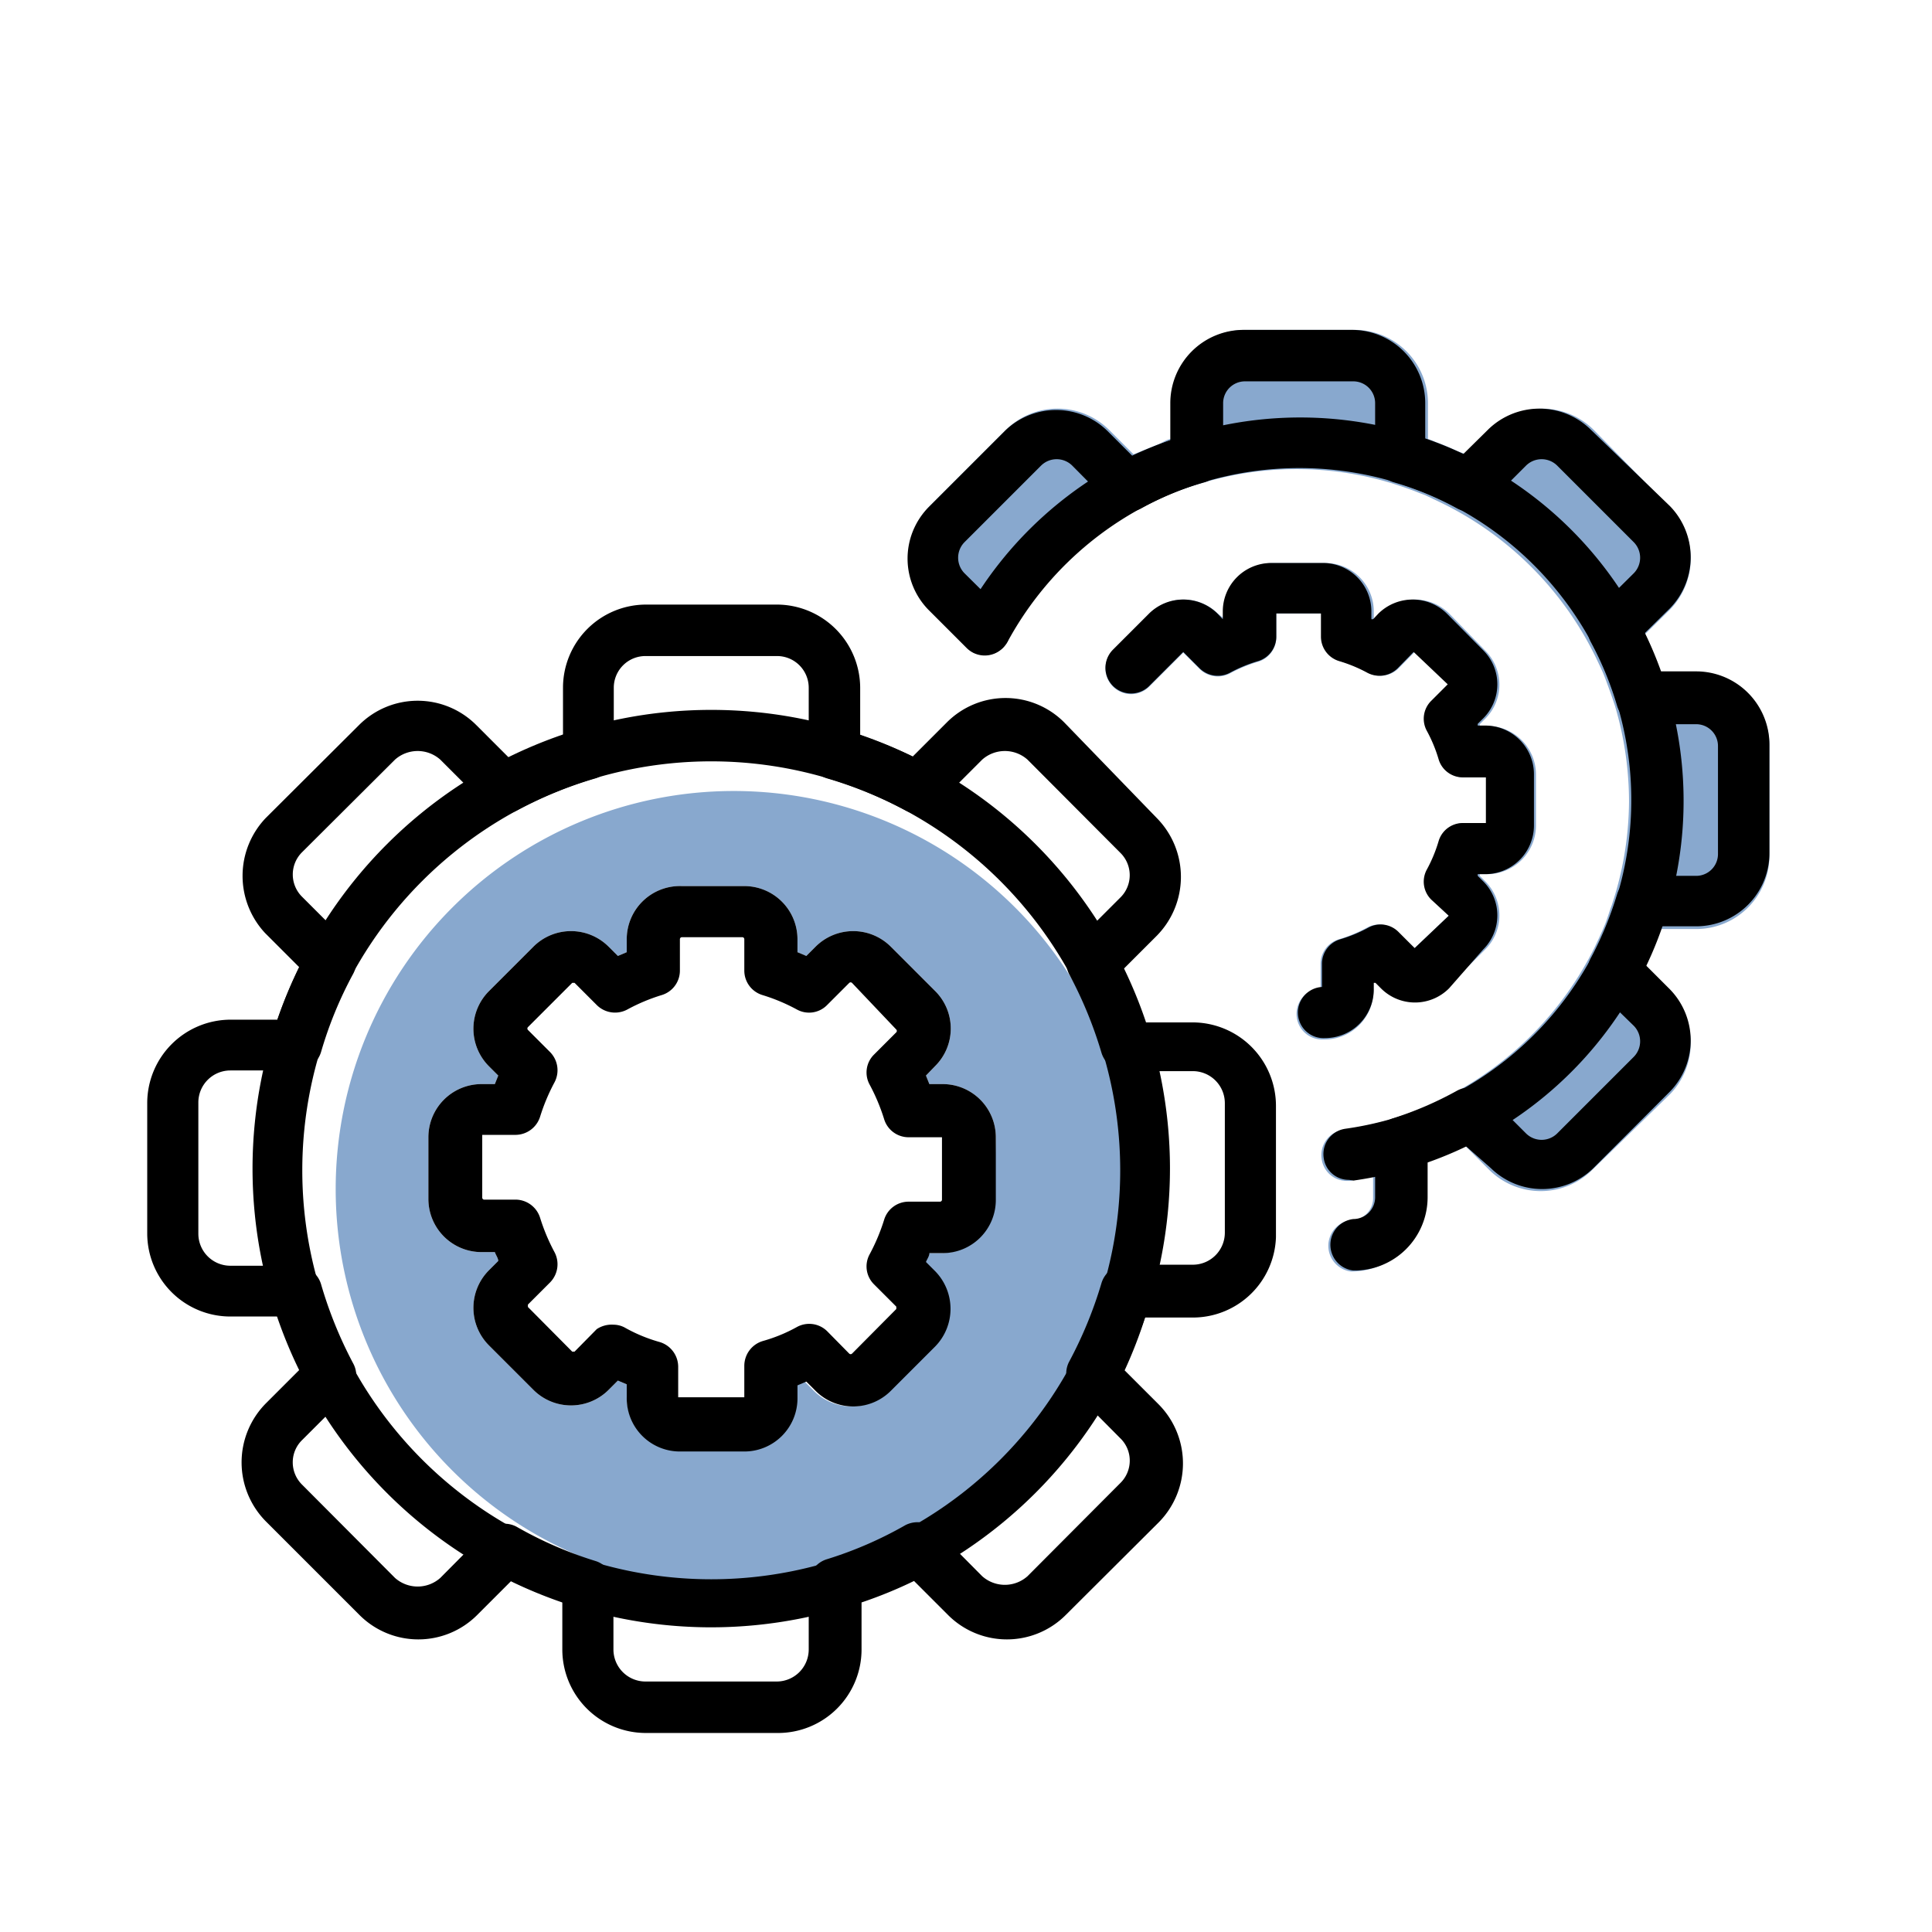
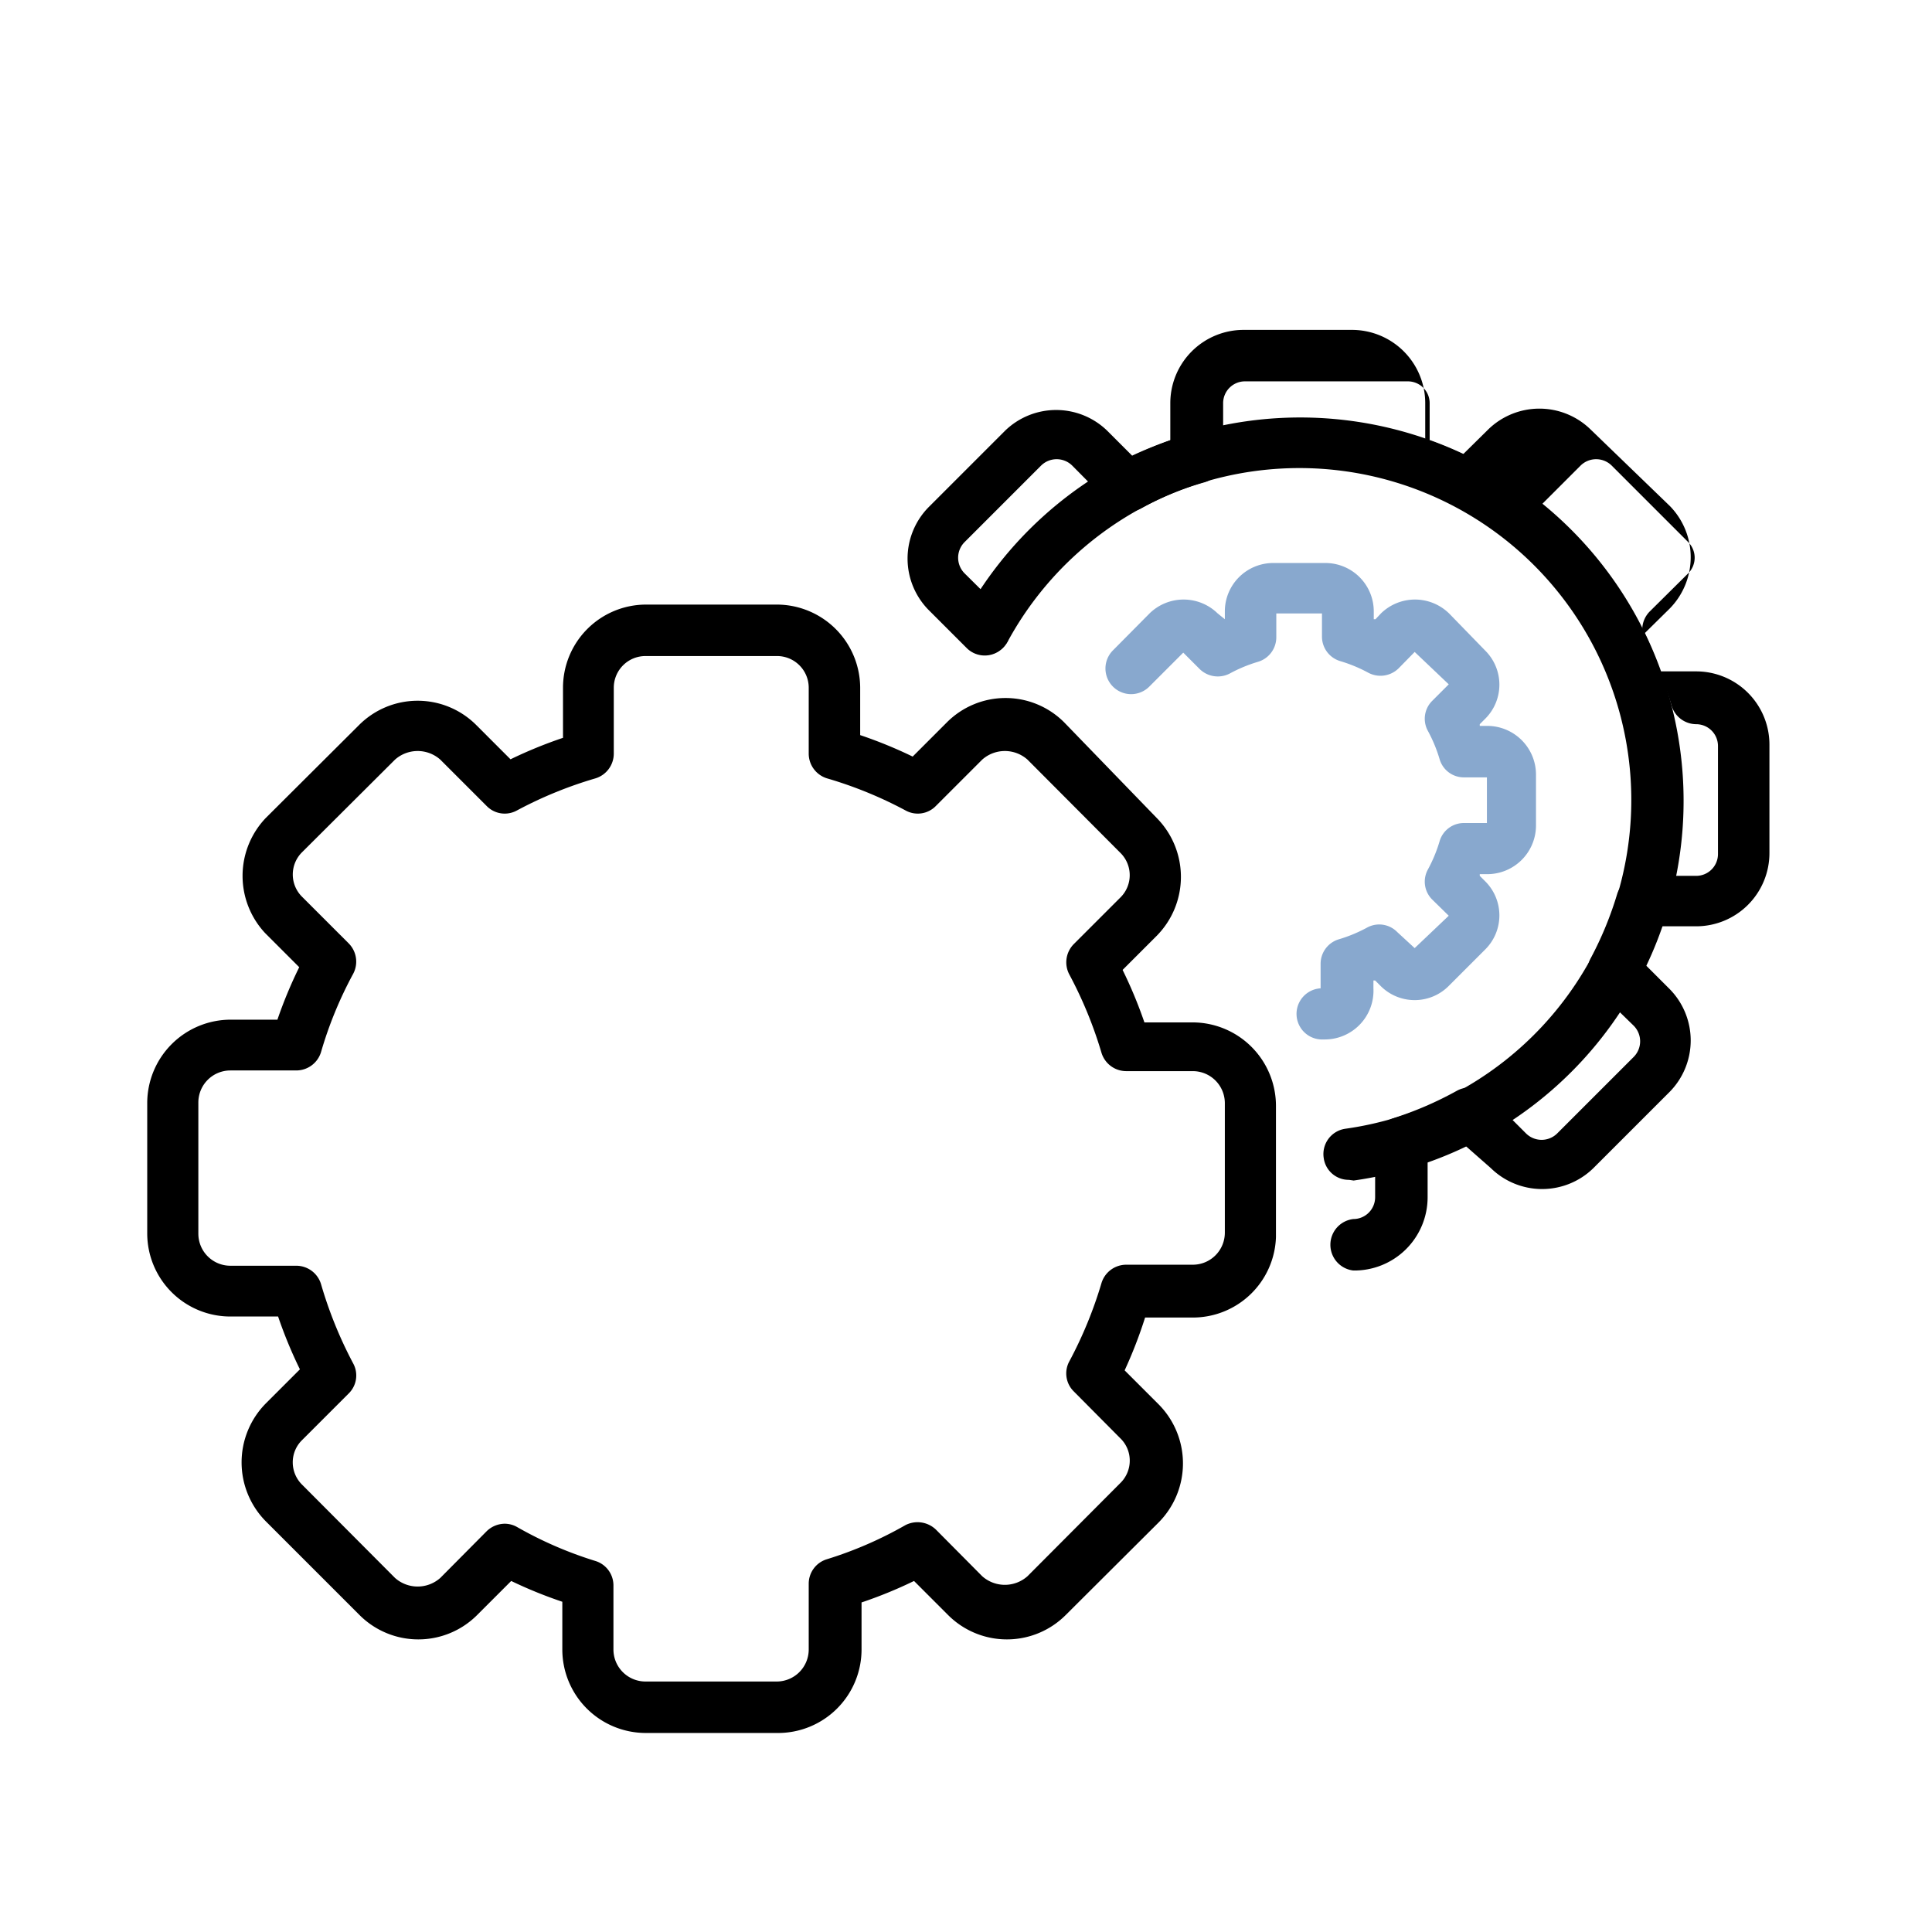
<svg xmlns="http://www.w3.org/2000/svg" id="Layer_1" data-name="Layer 1" viewBox="0 0 56.69 56.69">
  <defs>
    <style>.cls-1{fill:#88a8ce;}</style>
  </defs>
-   <path class="cls-1" d="M21.53,23.21A11.68,11.68,0,1,0,33.21,34.89,11.68,11.68,0,0,0,21.53,23.21Zm7.64,12a1.56,1.56,0,0,1-1.56,1.56h-.39c0,.09-.07.18-.1.26l.27.27a1.58,1.58,0,0,1,0,2.21l-1.3,1.3a1.56,1.56,0,0,1-2.21,0l-.27-.27-.26.11V41a1.56,1.56,0,0,1-1.56,1.56H20A1.56,1.56,0,0,1,18.39,41v-.38l-.26-.11-.27.27a1.56,1.56,0,0,1-2.21,0l-1.3-1.3a1.56,1.56,0,0,1,0-2.21l.27-.27c0-.08-.07-.17-.1-.26h-.39a1.56,1.56,0,0,1-1.56-1.56V33.37a1.56,1.56,0,0,1,1.56-1.56h.39l.1-.25-.27-.27a1.56,1.56,0,0,1,0-2.21l1.3-1.3a1.56,1.56,0,0,1,2.21,0l.27.27.26-.11v-.38A1.56,1.56,0,0,1,20,26h1.84a1.56,1.56,0,0,1,1.56,1.56v.38l.26.11.27-.27a1.56,1.56,0,0,1,2.21,0l1.3,1.3a1.55,1.55,0,0,1,0,2.2l-.27.28.1.25h.39a1.56,1.56,0,0,1,1.56,1.56Z" />
-   <path class="cls-1" d="M49.77,19.74H48.72l-.1-.24c-.08-.21-.16-.43-.26-.63a2.6,2.6,0,0,0-.1-.25l.74-.73a2.15,2.15,0,0,0,0-3L46.75,12.6a2.15,2.15,0,0,0-3,0l-.74.73-.24-.09c-.21-.1-.42-.19-.64-.27a2.18,2.18,0,0,0-.23-.09V11.83a2.15,2.15,0,0,0-2.15-2.15H36.53a2.15,2.15,0,0,0-2.15,2.15v1.05c-.13,0-.25.1-.38.15l-.49.2-.25.1-.73-.73a2.15,2.15,0,0,0-3,0l-2.25,2.25a2.15,2.15,0,0,0,0,3L28.36,19l.09.06.08.07h0a.33.33,0,0,0,.15.05l.13,0a.38.38,0,0,0,.15,0,.61.61,0,0,0,.13,0l.13-.06a.94.94,0,0,0,.12-.09l0,0,.06-.09.07-.08a9.73,9.73,0,0,1,4.55-4.22l.23-.11a10.13,10.13,0,0,1,1-.35,9.62,9.62,0,0,1,5.59,0c.28.09.55.18.82.29l.16.06.4.19a9.82,9.82,0,0,1,4.62,4.6c.07.15.14.29.2.43l.06.15c.1.27.2.54.29.82a9.91,9.91,0,0,1,.41,2.79,9.77,9.77,0,0,1-.51,3.06c-.06.16-.11.33-.17.49s-.16.38-.25.57l-.09.19a9.83,9.83,0,0,1-4.42,4.41l-.49.24-.25.09a7.63,7.63,0,0,1-.72.26,10.25,10.25,0,0,1-1.48.33.75.75,0,0,0-.64.85.74.74,0,0,0,.74.65h.11l.66-.13v.64a.64.64,0,0,1-.64.64.76.76,0,0,0,0,1.51,2.15,2.15,0,0,0,2.15-2.15V34.08L42,34l.8-.32.17-.08.74.74a2.15,2.15,0,0,0,3,0L49,32.11a2.15,2.15,0,0,0,0-3l-.74-.74c.09-.18.16-.38.24-.57s.11-.25.16-.38l.06-.16h1.05a2.15,2.15,0,0,0,2.15-2.15V21.89A2.15,2.15,0,0,0,49.77,19.74Z" />
  <path class="cls-1" d="M40.3,29v-.23l.05,0,.16.16a1.41,1.41,0,0,0,2,0l1.07-1.07a1.41,1.41,0,0,0,0-2l-.16-.16,0-.05h.23a1.43,1.43,0,0,0,1.42-1.42V22.72a1.43,1.43,0,0,0-1.42-1.42h-.23l0-.05.16-.16a1.41,1.41,0,0,0,0-2L42.52,18a1.43,1.43,0,0,0-2,0l-.16.17-.05,0v-.23a1.42,1.42,0,0,0-1.42-1.42H37.36a1.42,1.42,0,0,0-1.42,1.42v.23l0,0L35.73,18a1.43,1.43,0,0,0-2,0l-1.07,1.08a.75.75,0,0,0,1.06,1.07l1-1,.48.48a.76.76,0,0,0,.89.13,4.28,4.28,0,0,1,.82-.34.75.75,0,0,0,.54-.72V18h1.34v.68a.75.75,0,0,0,.54.72,4.28,4.28,0,0,1,.82.34.76.76,0,0,0,.89-.13l.47-.48,1,.95-.48.48a.74.74,0,0,0-.13.89,4.28,4.28,0,0,1,.34.82.74.74,0,0,0,.72.54h.67v1.34h-.67a.74.74,0,0,0-.72.54,4.28,4.28,0,0,1-.34.82.74.74,0,0,0,.13.89l.48.47-1,.95L41,27.35a.74.74,0,0,0-.89-.13,4.28,4.28,0,0,1-.82.34.75.75,0,0,0-.54.72V29a.75.75,0,0,0,.09,1.5A1.43,1.43,0,0,0,40.3,29Z" />
  <path d="M22.8,50.85H18.94A2.45,2.45,0,0,1,16.5,48.4V47A13.07,13.07,0,0,1,15,46.39l-1,1a2.44,2.44,0,0,1-3.45,0L7.8,44.64a2.46,2.46,0,0,1,0-3.46l1-1a13.27,13.27,0,0,1-.64-1.55H6.76a2.44,2.44,0,0,1-2.44-2.44V32.37a2.45,2.45,0,0,1,2.44-2.45H8.14a13.11,13.11,0,0,1,.64-1.54l-1-1A2.46,2.46,0,0,1,7.8,24l2.73-2.72a2.43,2.43,0,0,1,3.45,0l1,1a13.07,13.07,0,0,1,1.54-.63V20.18a2.44,2.44,0,0,1,2.44-2.44H22.8a2.45,2.45,0,0,1,2.44,2.44v1.39a13.07,13.07,0,0,1,1.54.63l1-1a2.43,2.43,0,0,1,3.45,0L33.94,24a2.46,2.46,0,0,1,0,3.46l-1,1a13.11,13.11,0,0,1,.64,1.54H35a2.45,2.45,0,0,1,2.44,2.45v3.85A2.44,2.44,0,0,1,35,38.66H33.6A13.27,13.27,0,0,1,33,40.21l1,1a2.46,2.46,0,0,1,0,3.46l-2.73,2.72a2.44,2.44,0,0,1-3.45,0l-1-1a13.07,13.07,0,0,1-1.54.63V48.4A2.45,2.45,0,0,1,22.8,50.85Zm-8-6.14a.74.74,0,0,1,.36.09,11.46,11.46,0,0,0,2.3,1,.75.75,0,0,1,.54.72V48.4a.94.94,0,0,0,.93.94H22.8a.94.94,0,0,0,.93-.94V46.47a.75.75,0,0,1,.54-.72,11.46,11.46,0,0,0,2.3-1,.78.78,0,0,1,.89.13l1.36,1.37a1,1,0,0,0,1.33,0l2.72-2.73a.92.92,0,0,0,.28-.66.91.91,0,0,0-.28-.66l-1.36-1.37a.74.74,0,0,1-.13-.89,12.23,12.23,0,0,0,.94-2.29.76.76,0,0,1,.73-.54H35a.94.94,0,0,0,.94-.94V32.37a.94.94,0,0,0-.94-.94H33.05a.76.76,0,0,1-.73-.54,12.23,12.23,0,0,0-.94-2.29.76.76,0,0,1,.13-.9l1.36-1.36a.92.92,0,0,0,0-1.32l-2.72-2.73a1,1,0,0,0-1.33,0l-1.36,1.36a.74.74,0,0,1-.89.13,12,12,0,0,0-2.3-.94.76.76,0,0,1-.54-.72V20.18a.93.93,0,0,0-.93-.93H18.94a.93.93,0,0,0-.93.93v1.94a.76.76,0,0,1-.54.72,12,12,0,0,0-2.3.94.74.74,0,0,1-.89-.13l-1.36-1.36a1,1,0,0,0-1.33,0L8.87,25a.92.92,0,0,0,0,1.32l1.36,1.36a.76.76,0,0,1,.13.9,11.59,11.59,0,0,0-.94,2.29.76.76,0,0,1-.73.54H6.76a.94.94,0,0,0-.94.94v3.85a.94.94,0,0,0,.94.94H8.69a.76.76,0,0,1,.73.54A12.23,12.23,0,0,0,10.36,40a.74.74,0,0,1-.13.89L8.87,42.25a.91.91,0,0,0-.28.66.92.92,0,0,0,.28.66l2.72,2.73a1,1,0,0,0,1.33,0l1.36-1.37A.77.77,0,0,1,14.81,44.71Z" />
-   <path d="M21.79,42.59H20A1.56,1.56,0,0,1,18.39,41v-.38l-.26-.11-.27.27a1.56,1.56,0,0,1-2.21,0l-1.3-1.3a1.56,1.56,0,0,1,0-2.21l.27-.27c0-.08-.07-.17-.1-.26h-.39a1.56,1.56,0,0,1-1.56-1.56V33.37a1.56,1.56,0,0,1,1.56-1.56h.39l.1-.25-.27-.27a1.56,1.56,0,0,1,0-2.21l1.3-1.3a1.56,1.56,0,0,1,2.21,0l.27.27.26-.11v-.38A1.56,1.56,0,0,1,20,26h1.84a1.56,1.56,0,0,1,1.56,1.56v.38l.26.11.27-.27a1.56,1.56,0,0,1,2.21,0l1.3,1.3a1.55,1.55,0,0,1,0,2.2l-.27.28.1.25h.39a1.56,1.56,0,0,1,1.56,1.56v1.84a1.56,1.56,0,0,1-1.56,1.56h-.39c0,.09-.07.18-.1.26l.27.27a1.58,1.58,0,0,1,0,2.21l-1.3,1.3a1.56,1.56,0,0,1-2.21,0l-.27-.27-.26.11V41A1.56,1.56,0,0,1,21.79,42.59ZM18,38.87a.7.7,0,0,1,.36.1,4.63,4.63,0,0,0,1,.41.76.76,0,0,1,.54.73V41a0,0,0,0,0,.05,0h1.84a0,0,0,0,0,.05,0v-.92a.76.76,0,0,1,.54-.73,4.63,4.63,0,0,0,1-.41.75.75,0,0,1,.89.12l.65.66a.06.06,0,0,0,.08,0l1.3-1.31a0,0,0,0,0,0-.07l-.65-.65a.74.74,0,0,1-.13-.89,5.75,5.75,0,0,0,.42-1,.75.75,0,0,1,.72-.54h.93a.06.06,0,0,0,.05-.06V33.37a0,0,0,0,0-.05,0h-.93a.75.75,0,0,1-.72-.54,5.75,5.75,0,0,0-.42-1,.74.74,0,0,1,.13-.89l.65-.65a.06.06,0,0,0,0-.08L25,28.84a.06.06,0,0,0-.08,0l-.65.65a.74.74,0,0,1-.89.13,5.46,5.46,0,0,0-1-.42.75.75,0,0,1-.54-.72v-.92a.06.06,0,0,0-.05-.06H20a.06.06,0,0,0-.05.06v.92a.75.75,0,0,1-.54.72,5.46,5.46,0,0,0-1,.42.76.76,0,0,1-.9-.13l-.65-.65a0,0,0,0,0-.07,0l-1.3,1.3a.06.06,0,0,0,0,.08l.65.65a.76.76,0,0,1,.13.89,5.75,5.75,0,0,0-.42,1,.76.76,0,0,1-.72.54h-.93a0,0,0,0,0-.05,0v1.84a.06.06,0,0,0,.05.06h.93a.76.76,0,0,1,.72.54,5.75,5.75,0,0,0,.42,1,.76.76,0,0,1-.13.89l-.65.65a0,0,0,0,0,0,.07l1.3,1.31a0,0,0,0,0,.07,0l.65-.66A.79.79,0,0,1,18,38.87Z" />
-   <path d="M20.87,47.75A13.46,13.46,0,1,1,34.33,34.29,13.47,13.47,0,0,1,20.87,47.75Zm0-25.41a12,12,0,1,0,12,12A12,12,0,0,0,20.87,22.34Z" />
-   <path d="M39.71,37.28a.76.76,0,0,1,0-1.51.64.64,0,0,0,.64-.64v-1.6a.76.76,0,0,1,.54-.72A10.34,10.34,0,0,0,42.76,32a.76.76,0,0,1,.89.13l1.13,1.13a.65.65,0,0,0,.91,0l2.25-2.25a.65.65,0,0,0,0-.91L46.81,29a.74.74,0,0,1-.13-.89,10.34,10.34,0,0,0,.77-1.87.76.76,0,0,1,.72-.54h1.6a.64.64,0,0,0,.64-.64V21.89a.64.64,0,0,0-.64-.64h-1.6a.76.76,0,0,1-.72-.54,9.78,9.78,0,0,0-.77-1.87.76.76,0,0,1,.13-.9l1.13-1.12a.65.65,0,0,0,0-.91l-2.25-2.25a.65.65,0,0,0-.91,0l-1.13,1.13a.76.76,0,0,1-.89.13,9.08,9.08,0,0,0-1.87-.77.76.76,0,0,1-.54-.72v-1.6a.64.64,0,0,0-.64-.64H36.53a.64.64,0,0,0-.64.64v1.6a.76.76,0,0,1-.54.72,8.64,8.64,0,0,0-1.87.77.77.77,0,0,1-.9-.13l-1.12-1.13a.65.65,0,0,0-.91,0L28.3,15.91a.65.65,0,0,0,0,.91l1.13,1.12a.77.77,0,0,1,0,1.07.75.75,0,0,1-1.07,0l-1.12-1.12a2.15,2.15,0,0,1,0-3l2.25-2.25a2.15,2.15,0,0,1,3,0l.73.73a10.9,10.9,0,0,1,1.12-.45V11.83a2.15,2.15,0,0,1,2.15-2.15h3.18a2.15,2.15,0,0,1,2.15,2.15v1.05a9.9,9.9,0,0,1,1.11.45l.74-.73a2.15,2.15,0,0,1,3,0L49,14.85a2.15,2.15,0,0,1,0,3l-.74.73a11,11,0,0,1,.46,1.12h1.05a2.15,2.15,0,0,1,2.15,2.15v3.18a2.15,2.15,0,0,1-2.15,2.15H48.72a9.94,9.94,0,0,1-.46,1.11l.74.74a2.15,2.15,0,0,1,0,3l-2.25,2.25a2.15,2.15,0,0,1-3,0L43,33.62a9.94,9.94,0,0,1-1.11.46v1.05A2.15,2.15,0,0,1,39.71,37.28Z" />
-   <path d="M38.88,30.46a.75.75,0,0,1-.09-1.5v-.68a.75.75,0,0,1,.54-.72,4.28,4.28,0,0,0,.82-.34.74.74,0,0,1,.89.13l.47.47,1-.95L42,26.4a.74.74,0,0,1-.13-.89,4.28,4.28,0,0,0,.34-.82.74.74,0,0,1,.72-.54h.67V22.81h-.67a.74.74,0,0,1-.72-.54,4.28,4.28,0,0,0-.34-.82.74.74,0,0,1,.13-.89l.48-.48-1-.95-.47.48a.76.76,0,0,1-.89.13,4.28,4.28,0,0,0-.82-.34.75.75,0,0,1-.54-.72V18H37.45v.68a.75.75,0,0,1-.54.72,4.28,4.28,0,0,0-.82.34.76.76,0,0,1-.89-.13l-.48-.48-1,1a.75.75,0,0,1-1.06-1.07L33.72,18a1.43,1.43,0,0,1,2,0l.16.17,0,0v-.23a1.42,1.42,0,0,1,1.42-1.42h1.52a1.42,1.42,0,0,1,1.42,1.42v.23l.05,0,.16-.17a1.43,1.43,0,0,1,2,0l1.07,1.08a1.41,1.41,0,0,1,0,2l-.16.16,0,.05h.23a1.43,1.43,0,0,1,1.42,1.42v1.52a1.43,1.43,0,0,1-1.42,1.42h-.23l0,.05.16.16a1.41,1.41,0,0,1,0,2L42.52,29a1.41,1.41,0,0,1-2,0l-.16-.16-.05,0V29A1.43,1.43,0,0,1,38.88,30.46Z" />
+   <path d="M39.71,37.28a.76.76,0,0,1,0-1.51.64.64,0,0,0,.64-.64v-1.6a.76.76,0,0,1,.54-.72A10.34,10.34,0,0,0,42.76,32a.76.76,0,0,1,.89.13l1.13,1.13a.65.65,0,0,0,.91,0l2.25-2.25a.65.65,0,0,0,0-.91L46.81,29a.74.74,0,0,1-.13-.89,10.34,10.34,0,0,0,.77-1.87.76.76,0,0,1,.72-.54h1.6a.64.64,0,0,0,.64-.64V21.89a.64.64,0,0,0-.64-.64a.76.76,0,0,1-.72-.54,9.78,9.78,0,0,0-.77-1.87.76.76,0,0,1,.13-.9l1.13-1.12a.65.65,0,0,0,0-.91l-2.25-2.25a.65.65,0,0,0-.91,0l-1.13,1.13a.76.76,0,0,1-.89.13,9.08,9.08,0,0,0-1.87-.77.76.76,0,0,1-.54-.72v-1.6a.64.64,0,0,0-.64-.64H36.53a.64.64,0,0,0-.64.64v1.6a.76.76,0,0,1-.54.72,8.64,8.64,0,0,0-1.87.77.77.77,0,0,1-.9-.13l-1.12-1.13a.65.65,0,0,0-.91,0L28.3,15.91a.65.65,0,0,0,0,.91l1.13,1.12a.77.77,0,0,1,0,1.07.75.75,0,0,1-1.07,0l-1.12-1.12a2.15,2.15,0,0,1,0-3l2.25-2.25a2.15,2.15,0,0,1,3,0l.73.73a10.9,10.9,0,0,1,1.12-.45V11.83a2.15,2.15,0,0,1,2.15-2.15h3.18a2.15,2.15,0,0,1,2.15,2.15v1.05a9.9,9.9,0,0,1,1.11.45l.74-.73a2.15,2.15,0,0,1,3,0L49,14.85a2.15,2.15,0,0,1,0,3l-.74.73a11,11,0,0,1,.46,1.12h1.05a2.15,2.15,0,0,1,2.15,2.15v3.18a2.15,2.15,0,0,1-2.15,2.15H48.72a9.94,9.94,0,0,1-.46,1.11l.74.74a2.15,2.15,0,0,1,0,3l-2.25,2.25a2.15,2.15,0,0,1-3,0L43,33.62a9.94,9.94,0,0,1-1.11.46v1.05A2.15,2.15,0,0,1,39.71,37.28Z" />
  <path d="M39.58,34.62a.74.74,0,0,1-.74-.65.75.75,0,0,1,.64-.85,9.74,9.74,0,1,0-9.92-14.28.77.77,0,0,1-1,.3.76.76,0,0,1-.3-1,11.25,11.25,0,1,1,11.46,16.5Z" />
</svg>